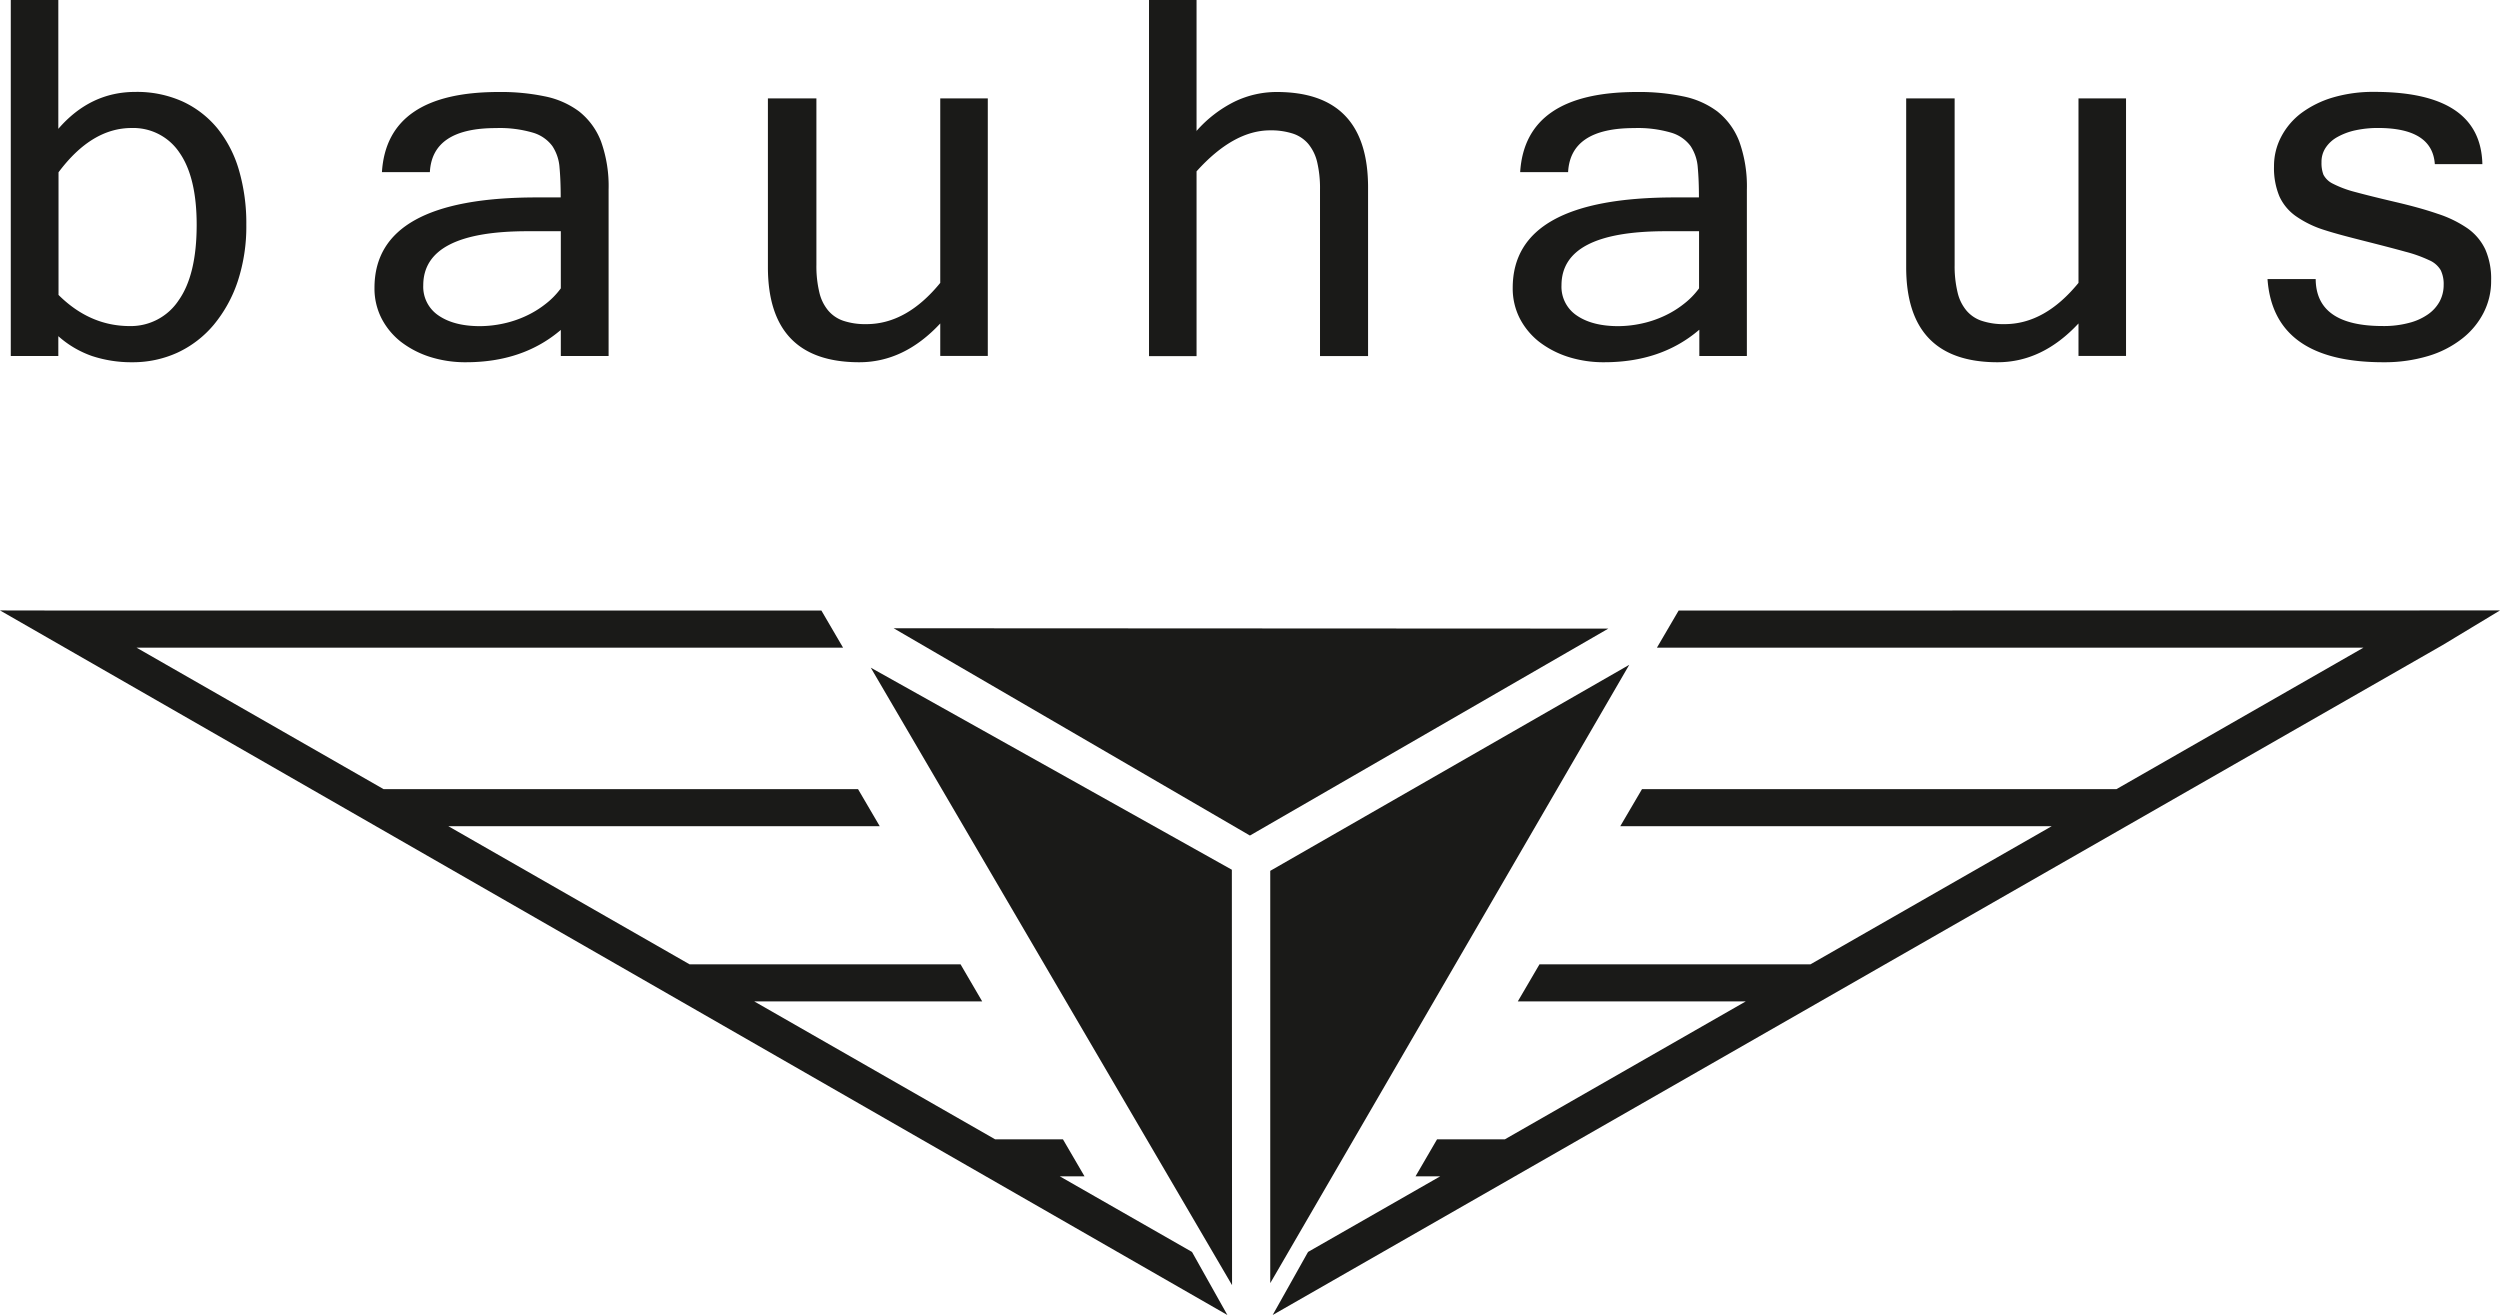
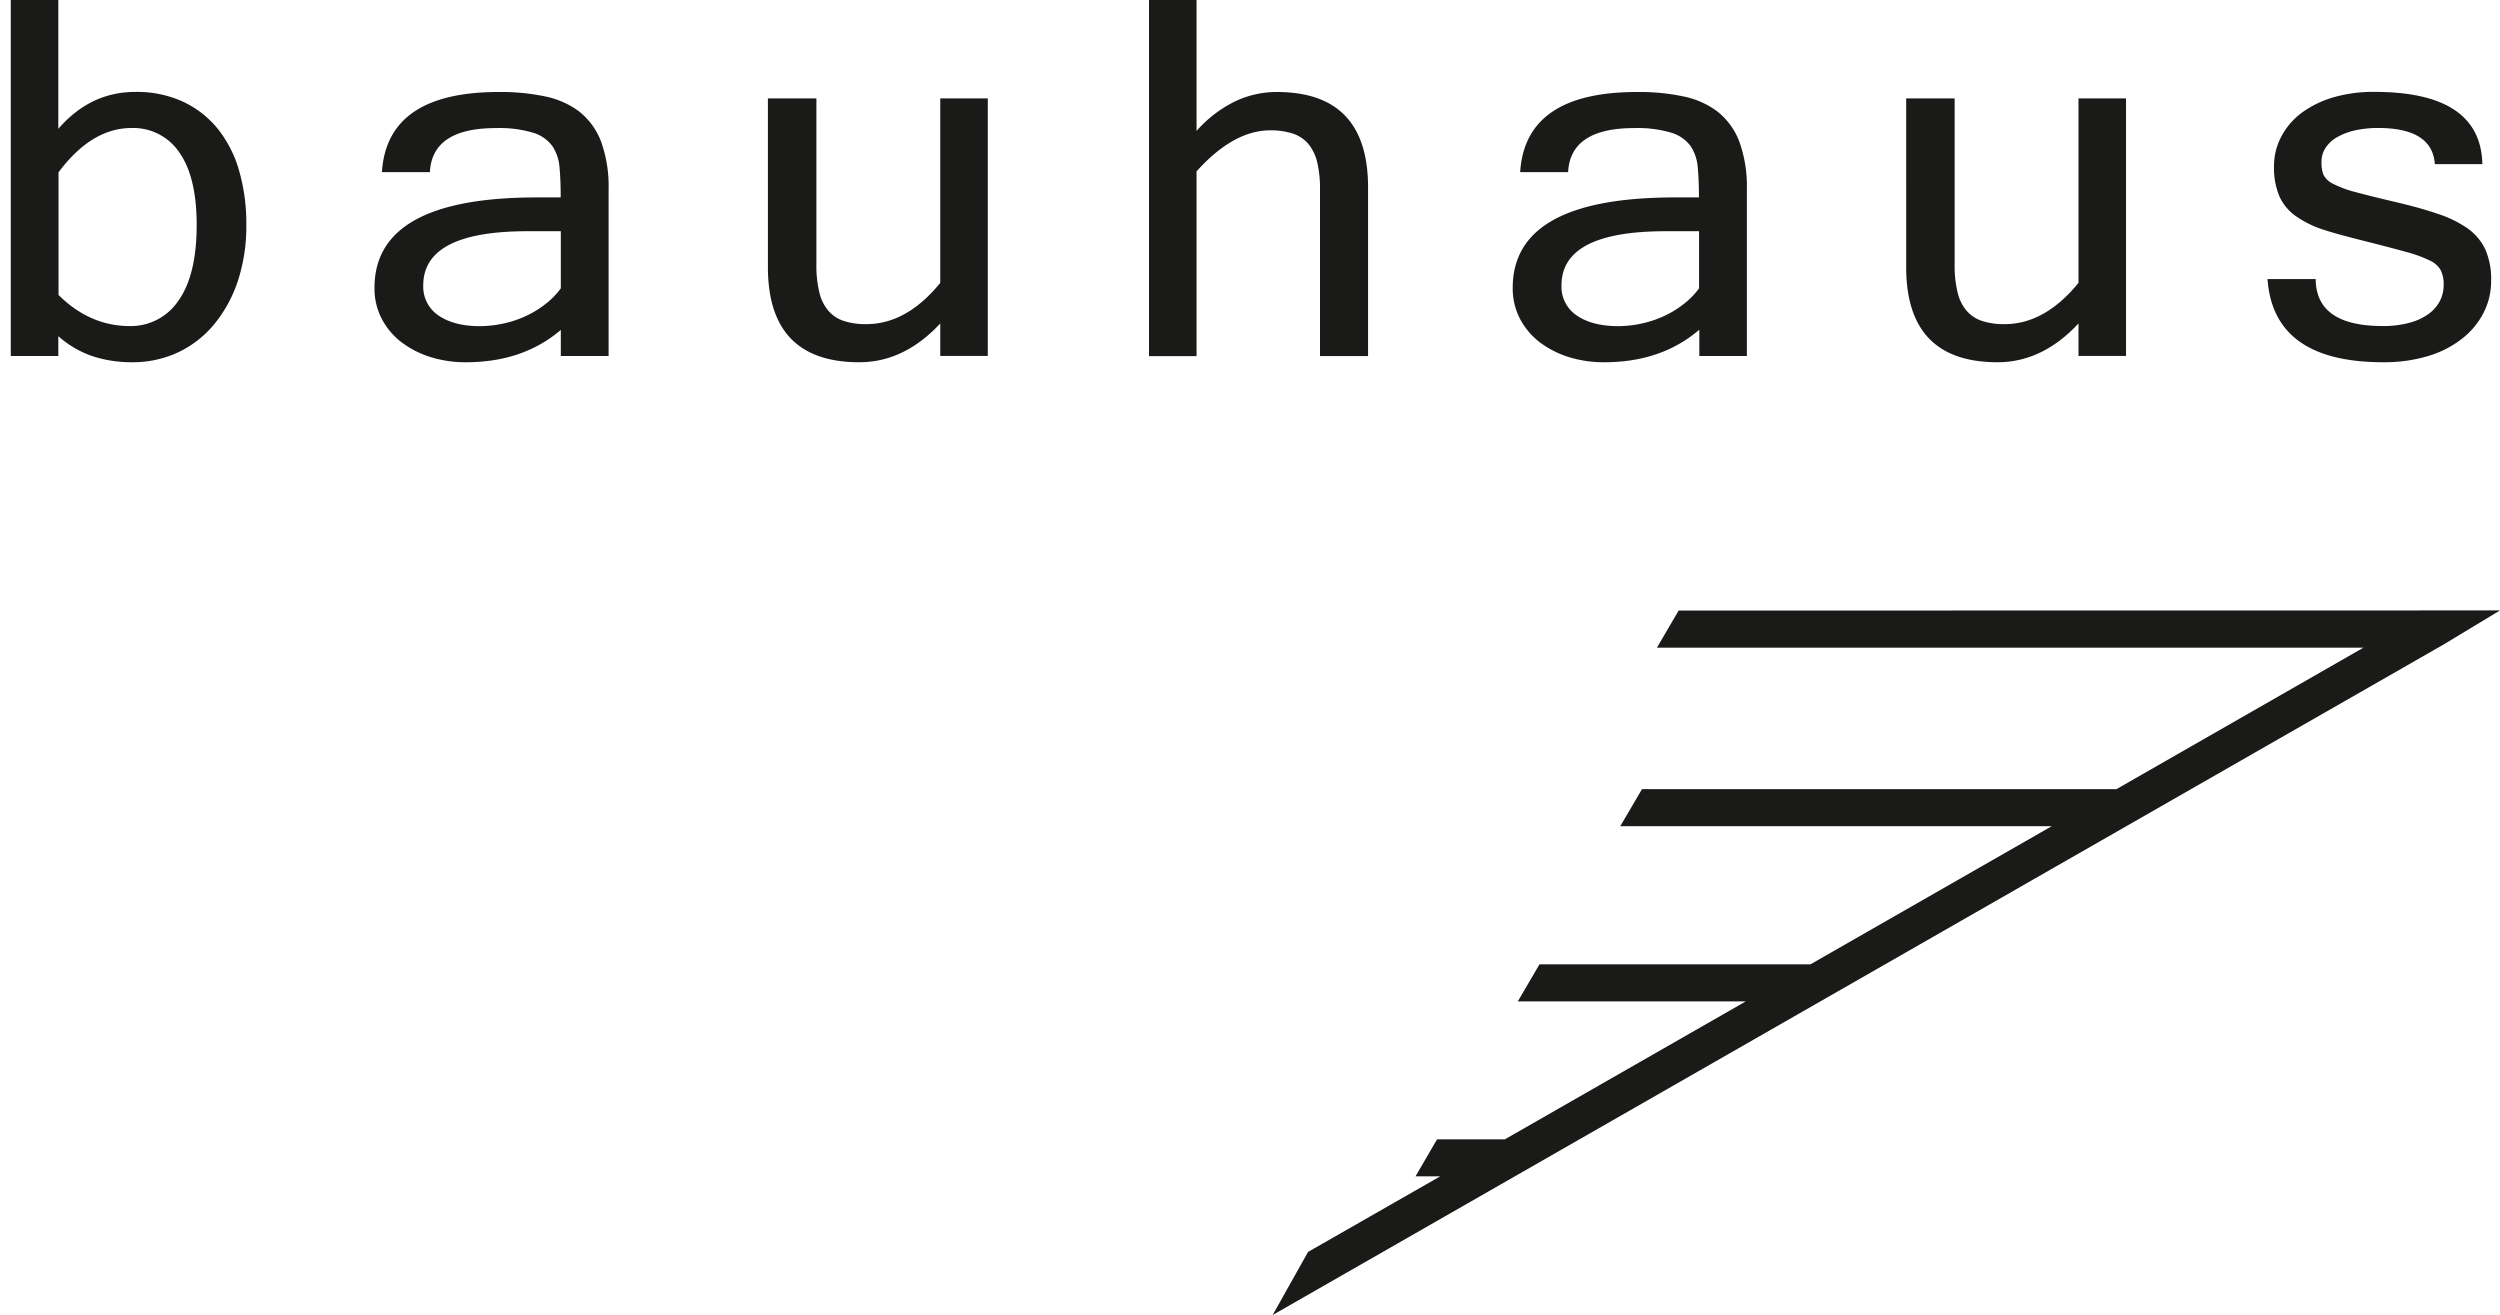
<svg xmlns="http://www.w3.org/2000/svg" id="Ebene_1" data-name="Ebene 1" viewBox="0 0 631 331.91">
  <defs>
    <style>.cls-1,.cls-2{fill:#1a1a18;}.cls-1{fill-rule:evenodd;}</style>
  </defs>
-   <path class="cls-1" d="M331,268.05l180.39.09-90.46,52.23L331,268.05Zm95.1,165.23,90.57-156-90.61,52,0,104Zm-9.68.57L416.37,329l-91.14-51Z" transform="translate(-105.45 -109.48)" />
-   <polygon class="cls-2" points="267.48 296.9 273.73 296.9 268.29 287.57 251.18 287.57 190.38 252.76 247.91 252.76 242.44 243.39 174.04 243.39 113.17 208.54 222.05 208.54 216.57 199.18 96.82 199.18 34.46 163.47 212.79 163.47 207.32 154.1 16.84 154.1 0 154.07 309.79 331.91 300.86 315.99 267.48 296.9" />
  <polygon class="cls-2" points="423.69 154.1 418.21 163.47 596.54 163.47 534.19 199.18 414.44 199.18 408.95 208.54 517.84 208.54 456.97 243.39 388.57 243.39 383.09 252.76 440.62 252.76 379.82 287.57 362.71 287.57 357.28 296.9 363.52 296.9 330.15 315.99 321.22 331.91 616.51 162.82 631 154.07 423.69 154.1" />
  <path class="cls-1" d="M120.17,142q8.06-9.32,19.43-9.32a28,28,0,0,1,11.92,2.41,24.88,24.88,0,0,1,8.82,6.81,30.2,30.2,0,0,1,5.44,10.58,48.05,48.05,0,0,1,1.84,13.75,44.17,44.17,0,0,1-2.18,14.3,34,34,0,0,1-6.05,10.94,26.49,26.49,0,0,1-9.11,7,27.05,27.05,0,0,1-11.46,2.44,31.67,31.67,0,0,1-10.17-1.58,25.28,25.28,0,0,1-8.48-5v5h-12V109.48h12V142Zm0,41.87q7.9,7.89,18,7.91a14.46,14.46,0,0,0,12.33-6.44q4.59-6.45,4.59-19.11,0-12-4.34-18.22a14,14,0,0,0-12.1-6.22q-10.08,0-18.43,11.18v30.9ZM247,182.27V167.84h-8.4q-26.32,0-26.32,13.66a8.73,8.73,0,0,0,3.91,7.65c2.59,1.76,6.07,2.65,10.39,2.65a28.36,28.36,0,0,0,5.93-.66,26.8,26.8,0,0,0,5.63-1.88,24.65,24.65,0,0,0,4.93-3,19.58,19.58,0,0,0,3.93-4Zm0,10.48q-9.54,8.16-23.92,8.16a29.52,29.52,0,0,1-9.1-1.35,24,24,0,0,1-7.34-3.81,18,18,0,0,1-4.9-5.93,16.58,16.58,0,0,1-1.77-7.69q0-22.83,41-22.82h6c0-2.82-.09-5.3-.29-7.49a11.22,11.22,0,0,0-1.82-5.48,9.41,9.41,0,0,0-4.88-3.37,29.72,29.72,0,0,0-9.37-1.16c-10.74,0-16.27,3.72-16.66,11.11H201.85q1.28-20.23,29.53-20.22a54.1,54.1,0,0,1,11.53,1.09,21.55,21.55,0,0,1,8.72,3.83,17.72,17.72,0,0,1,5.52,7.56,33.44,33.44,0,0,1,1.91,12.15v42H247v-6.6Zm95.77-1.63c-6.07,6.53-12.9,9.79-20.43,9.79q-23.06,0-23.07-24V134.32h12.24v42a28.27,28.27,0,0,0,.73,6.9,11,11,0,0,0,2.24,4.63,8.61,8.61,0,0,0,3.9,2.62,17.45,17.45,0,0,0,5.74.82q10.15,0,18.65-10.41V134.32h12v65h-12v-8.23Zm64.65-48.55a31.32,31.32,0,0,1,9.62-7.43,24.42,24.42,0,0,1,10.66-2.44q23.06,0,23.05,24.1v42.55H438.62v-42a28.8,28.8,0,0,0-.7-6.88,11.29,11.29,0,0,0-2.24-4.65,8.66,8.66,0,0,0-3.91-2.62,17.93,17.93,0,0,0-5.73-.82q-9.26,0-18.58,10.35v46.64h-12V109.48h12v33.09Zm126.87,39.7V167.84h-8.4q-26.32,0-26.32,13.66a8.73,8.73,0,0,0,3.91,7.65q3.9,2.64,10.39,2.65a28.36,28.36,0,0,0,5.93-.66,26.8,26.8,0,0,0,5.63-1.88,24.37,24.37,0,0,0,4.93-3,19.58,19.58,0,0,0,3.93-4Zm0,10.48q-9.54,8.16-23.92,8.16a29.52,29.52,0,0,1-9.1-1.35,24.09,24.09,0,0,1-7.34-3.81,18.14,18.14,0,0,1-4.9-5.93,16.58,16.58,0,0,1-1.77-7.69q0-22.83,41-22.82h6c0-2.82-.09-5.3-.29-7.49a11.22,11.22,0,0,0-1.82-5.48,9.41,9.41,0,0,0-4.88-3.37,29.72,29.72,0,0,0-9.37-1.16c-10.74,0-16.27,3.72-16.66,11.11H489.14q1.28-20.23,29.53-20.22a54.2,54.2,0,0,1,11.54,1.09,21.51,21.51,0,0,1,8.71,3.83,17.72,17.72,0,0,1,5.52,7.56,33.42,33.42,0,0,1,1.92,12.15v42h-12v-6.6Zm95.77-1.63c-6.07,6.53-12.9,9.79-20.42,9.79q-23.07,0-23.07-24V134.32h12.23v42a28.27,28.27,0,0,0,.73,6.9,11,11,0,0,0,2.24,4.63,8.59,8.59,0,0,0,3.91,2.62,17.35,17.35,0,0,0,5.73.82q10.15,0,18.65-10.41V134.32h12v65h-12v-8.23ZM707,200.91q-27.75,0-29.23-21h12.16q.08,11.87,16.93,11.86a24.58,24.58,0,0,0,6.65-.8,14.54,14.54,0,0,0,4.81-2.18,9.49,9.49,0,0,0,2.91-3.25,8.76,8.76,0,0,0,1-4.14,8,8,0,0,0-.75-3.74,6.2,6.2,0,0,0-2.92-2.51,33.94,33.94,0,0,0-6-2.14c-2.58-.72-5.91-1.58-10-2.62s-7.51-1.91-10.45-2.86a26.11,26.11,0,0,1-7.18-3.49,12.41,12.41,0,0,1-4.16-5,18.52,18.52,0,0,1-1.36-7.58,15.84,15.84,0,0,1,1.8-7.43,17.82,17.82,0,0,1,5.08-6,25.62,25.62,0,0,1,8-3.95,35.87,35.87,0,0,1,10.44-1.41q26.85,0,27.27,18.24H720c-.41-6.09-5.22-9.13-14.35-9.13a27,27,0,0,0-5.66.58,16.31,16.31,0,0,0-4.52,1.67,8.42,8.42,0,0,0-3,2.7,6.37,6.37,0,0,0-1.07,3.69,8.26,8.26,0,0,0,.48,3.14,5.26,5.26,0,0,0,2.38,2.28,27,27,0,0,0,5.59,2.09c2.48.67,5.83,1.51,10.1,2.51s7.72,1.95,10.76,3a29.1,29.1,0,0,1,7.58,3.7,13.59,13.59,0,0,1,4.46,5.32,18.4,18.4,0,0,1,1.46,7.83,17.46,17.46,0,0,1-1.92,8.16,19.56,19.56,0,0,1-5.44,6.53,25.73,25.73,0,0,1-8.57,4.37A38.29,38.29,0,0,1,707,200.91Z" transform="translate(-105.45 -109.48)" />
</svg>